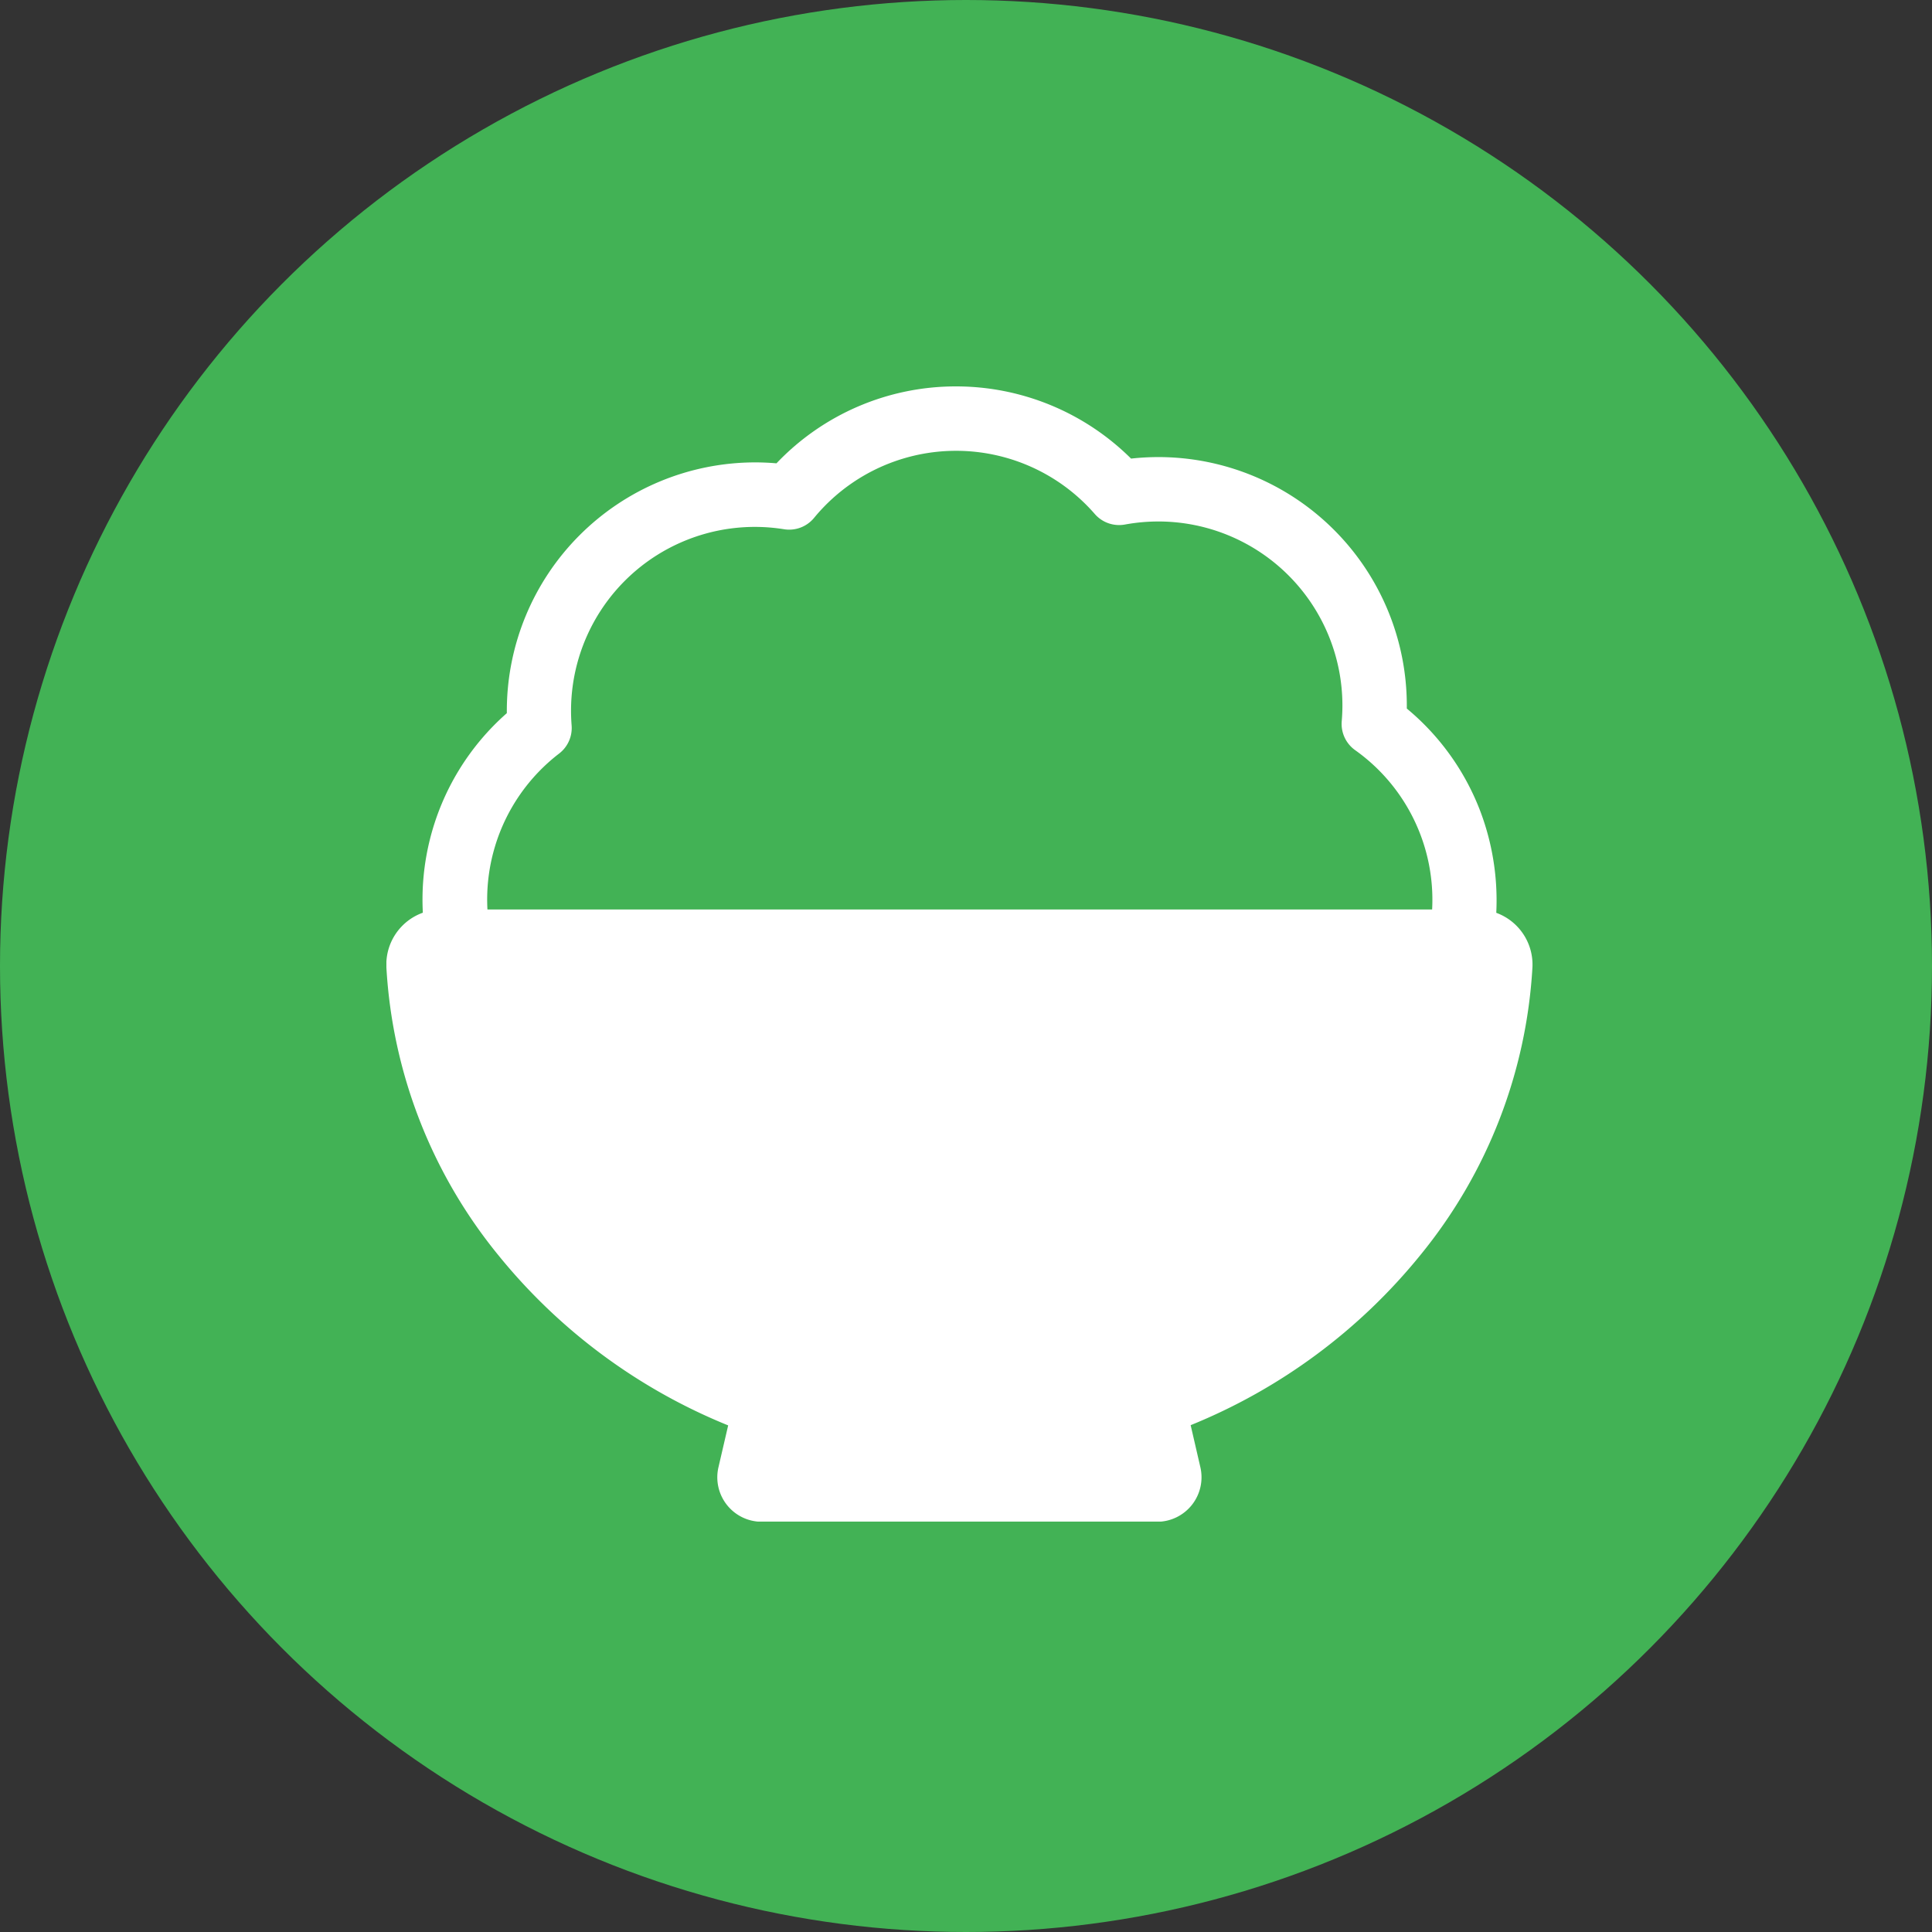
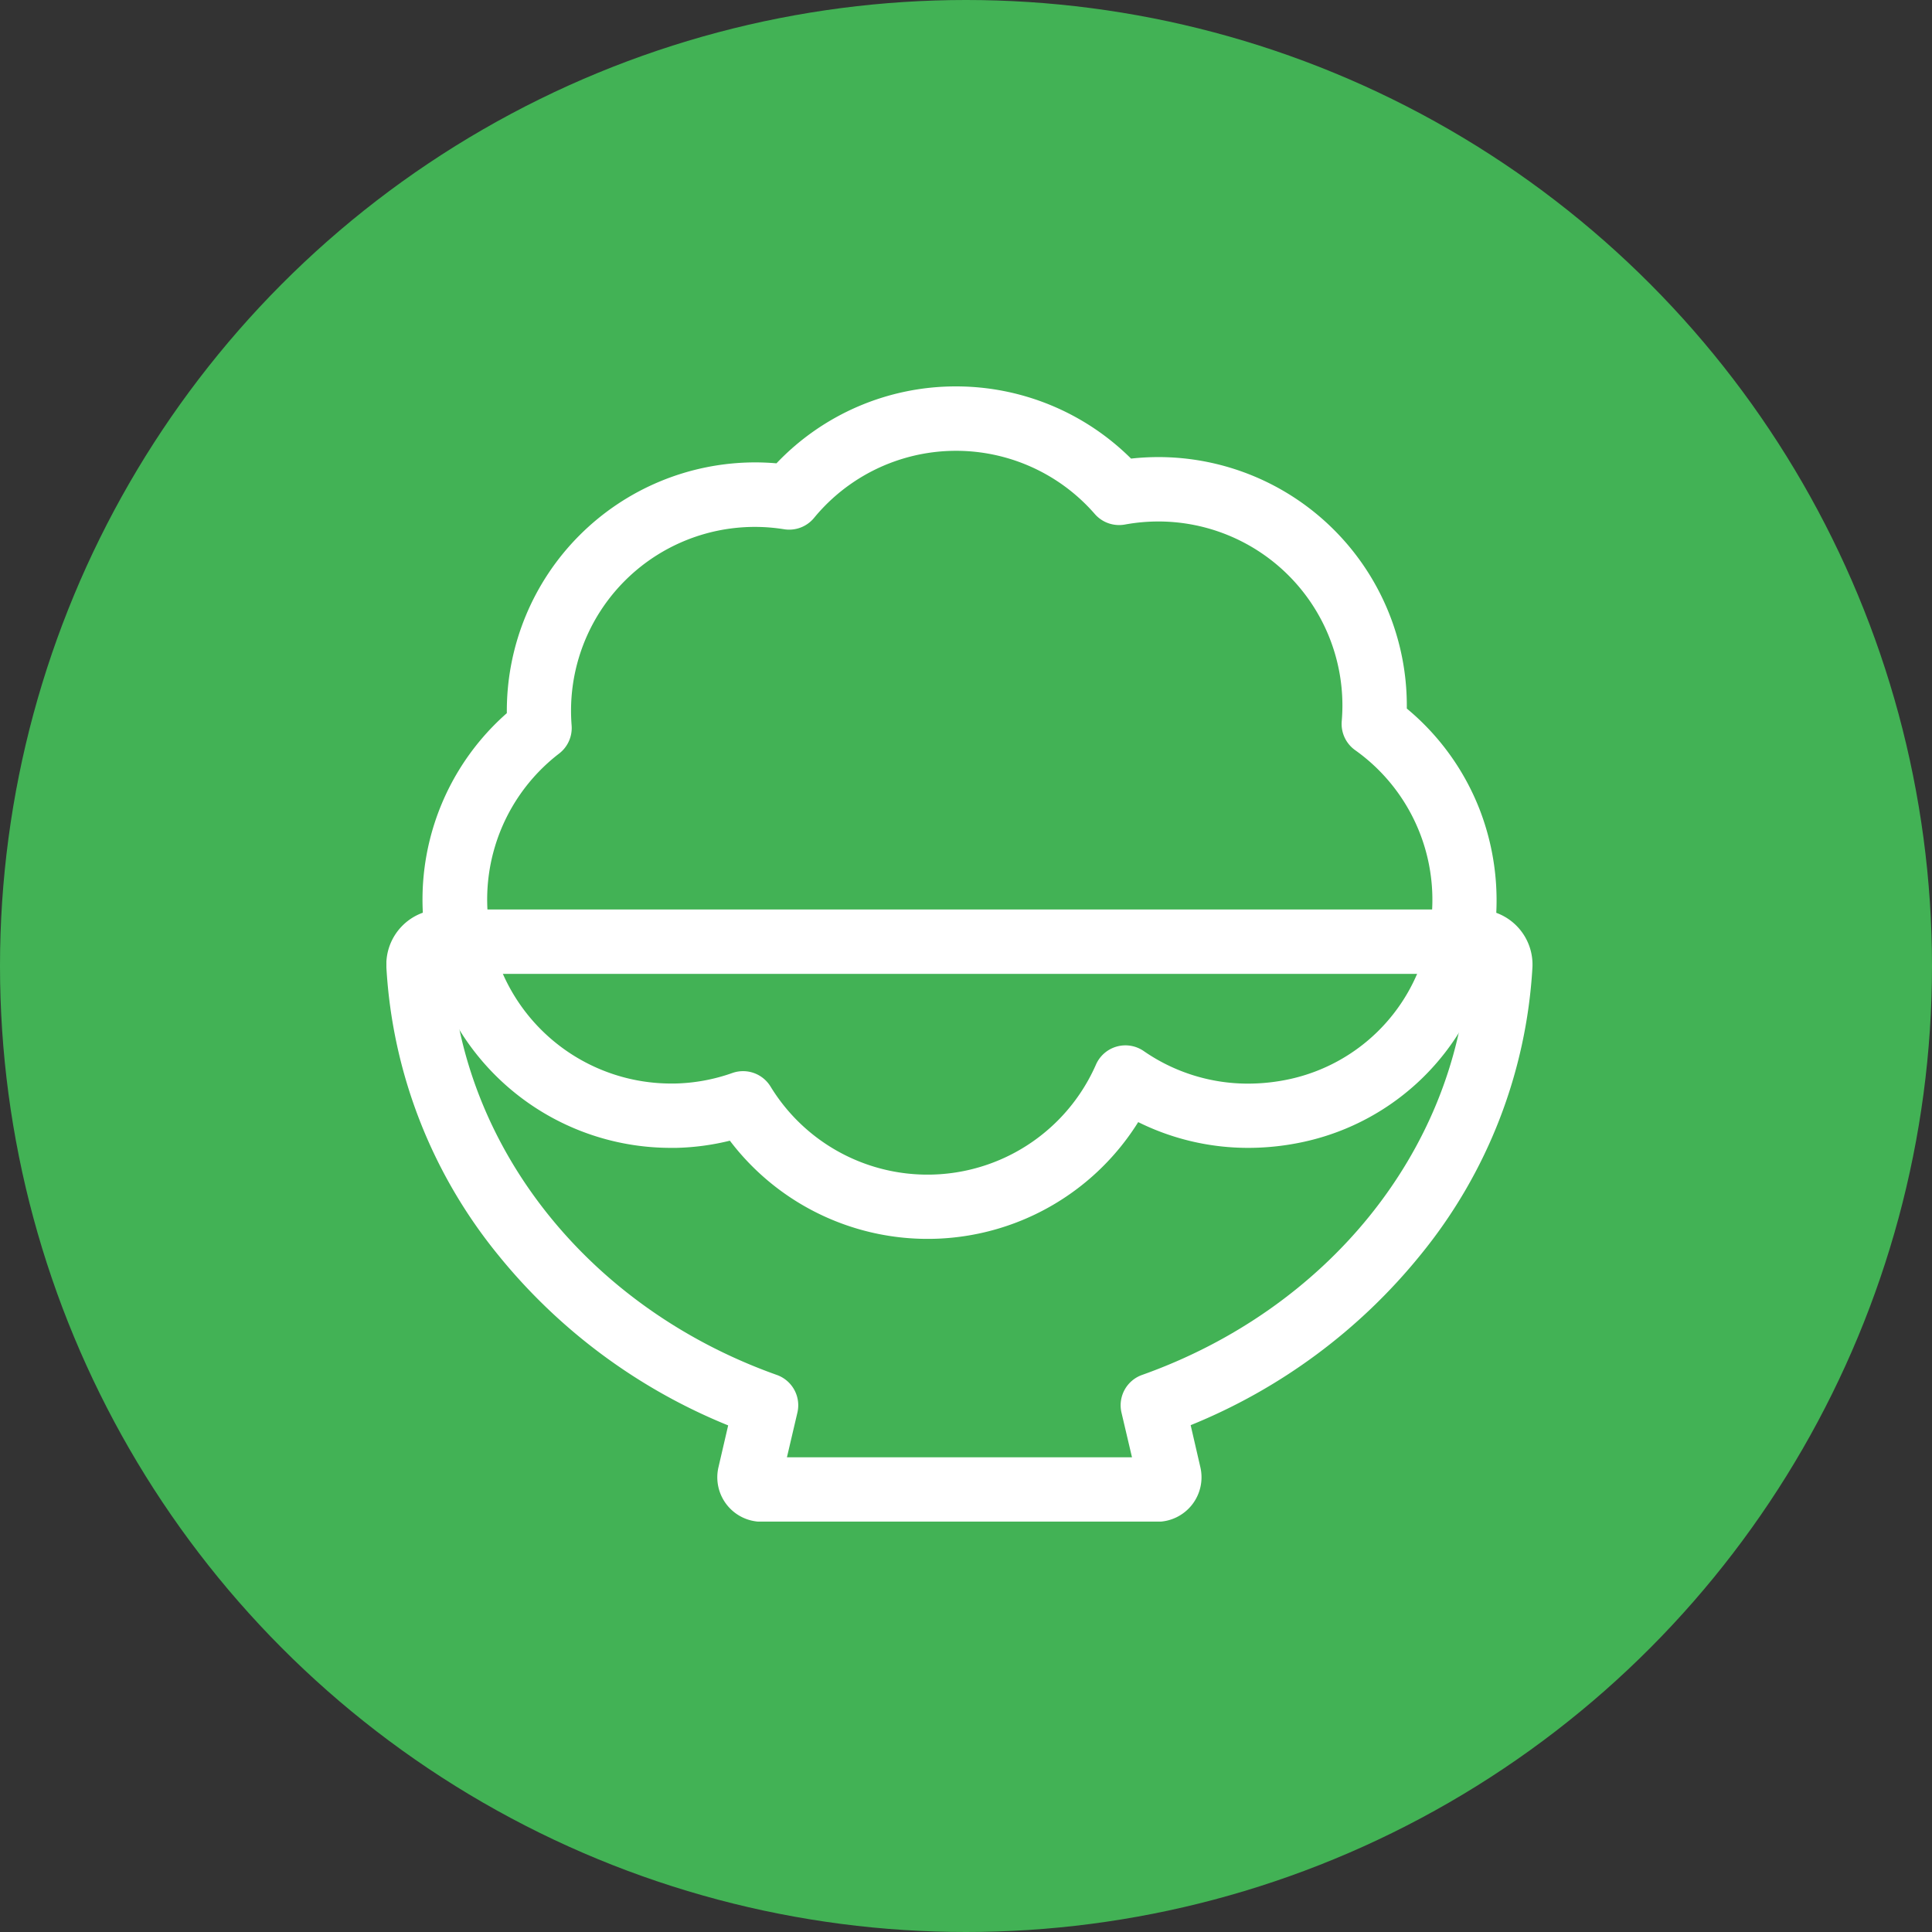
<svg xmlns="http://www.w3.org/2000/svg" width="60" height="60">
  <rect width="100%" height="100%" fill="#333333" stroke="none" />
  <defs>
    <clipPath id="a">
      <path fill="none" d="M0 0h35.593v35.254H0z" />
    </clipPath>
  </defs>
  <g transform="translate(-240 -7145)">
    <circle cx="30" cy="30" r="30" transform="translate(240 7145)" fill="#42b255" />
    <g clip-path="url(#a)" fill="#fff" transform="translate(252 7157)">
      <path d="M17.691 0a7.71 7.71 0 0 1 5.435 2.242 7.837 7.837 0 0 1 .853-.047 7.719 7.719 0 0 1 7.711 7.71v.1a7.7 7.7 0 0 1 2.264 3.141 7.83 7.83 0 0 1 .3 4.674 7.587 7.587 0 0 1-5.734 5.634 8.11 8.11 0 0 1-1.752.194 7.672 7.672 0 0 1-3.42-.8 7.709 7.709 0 0 1-12.681.577A7.68 7.68 0 0 1 9 23.648h-.166a7.71 7.71 0 0 1-5.094-13.5v-.077a7.719 7.719 0 0 1 7.71-7.711c.221 0 .443.01.664.029A7.681 7.681 0 0 1 17.691 0Zm5.063 4.306A1 1 0 0 1 22 3.963a5.71 5.71 0 0 0-8.719.121 1 1 0 0 1-.932.352 5.709 5.709 0 0 0-6.615 5.639c0 .152.006.3.018.454a1 1 0 0 1-.389.874A5.715 5.715 0 0 0 8.83 21.65h.124a5.691 5.691 0 0 0 1.789-.327 1 1 0 0 1 1.187.421 5.712 5.712 0 0 0 10.106-.682 1 1 0 0 1 1.484-.42 5.677 5.677 0 0 0 3.244 1.011 6.105 6.105 0 0 0 1.319-.147 5.609 5.609 0 0 0 4.222-4.145 5.7 5.7 0 0 0-2.222-6.066 1 1 0 0 1-.414-.9c.014-.168.021-.333.021-.49a5.717 5.717 0 0 0-5.711-5.71 5.789 5.789 0 0 0-1.044.095 1 1 0 0 1-.181.016Z" />
-       <path d="M33.881 17.245H1.712a.711.711 0 0 0-.712.747c.329 6.2 4.735 11.5 10.789 13.647l-.5 2.146a.381.381 0 0 0 .371.469h12.275a.382.382 0 0 0 .372-.469l-.5-2.146c6.054-2.151 10.46-7.443 10.789-13.647a.711.711 0 0 0-.711-.747" />
      <path d="M1.712 16.245h32.169a1.711 1.711 0 0 1 1.71 1.8 15.515 15.515 0 0 1-3.466 8.915 17.785 17.785 0 0 1-7.148 5.3l.3 1.3a1.382 1.382 0 0 1-1.346 1.7H11.658a1.381 1.381 0 0 1-1.344-1.7l.3-1.293a17.787 17.787 0 0 1-7.149-5.3A15.516 15.516 0 0 1 0 18.045a1.711 1.711 0 0 1 1.71-1.8Zm31.862 2H2.019C2.445 23.791 6.38 28.656 12.125 30.7a1 1 0 0 1 .639 1.17l-.325 1.387h10.716l-.326-1.386a1 1 0 0 1 .639-1.171c5.745-2.044 9.681-6.91 10.106-12.455Z" />
    </g>
  </g>
</svg>